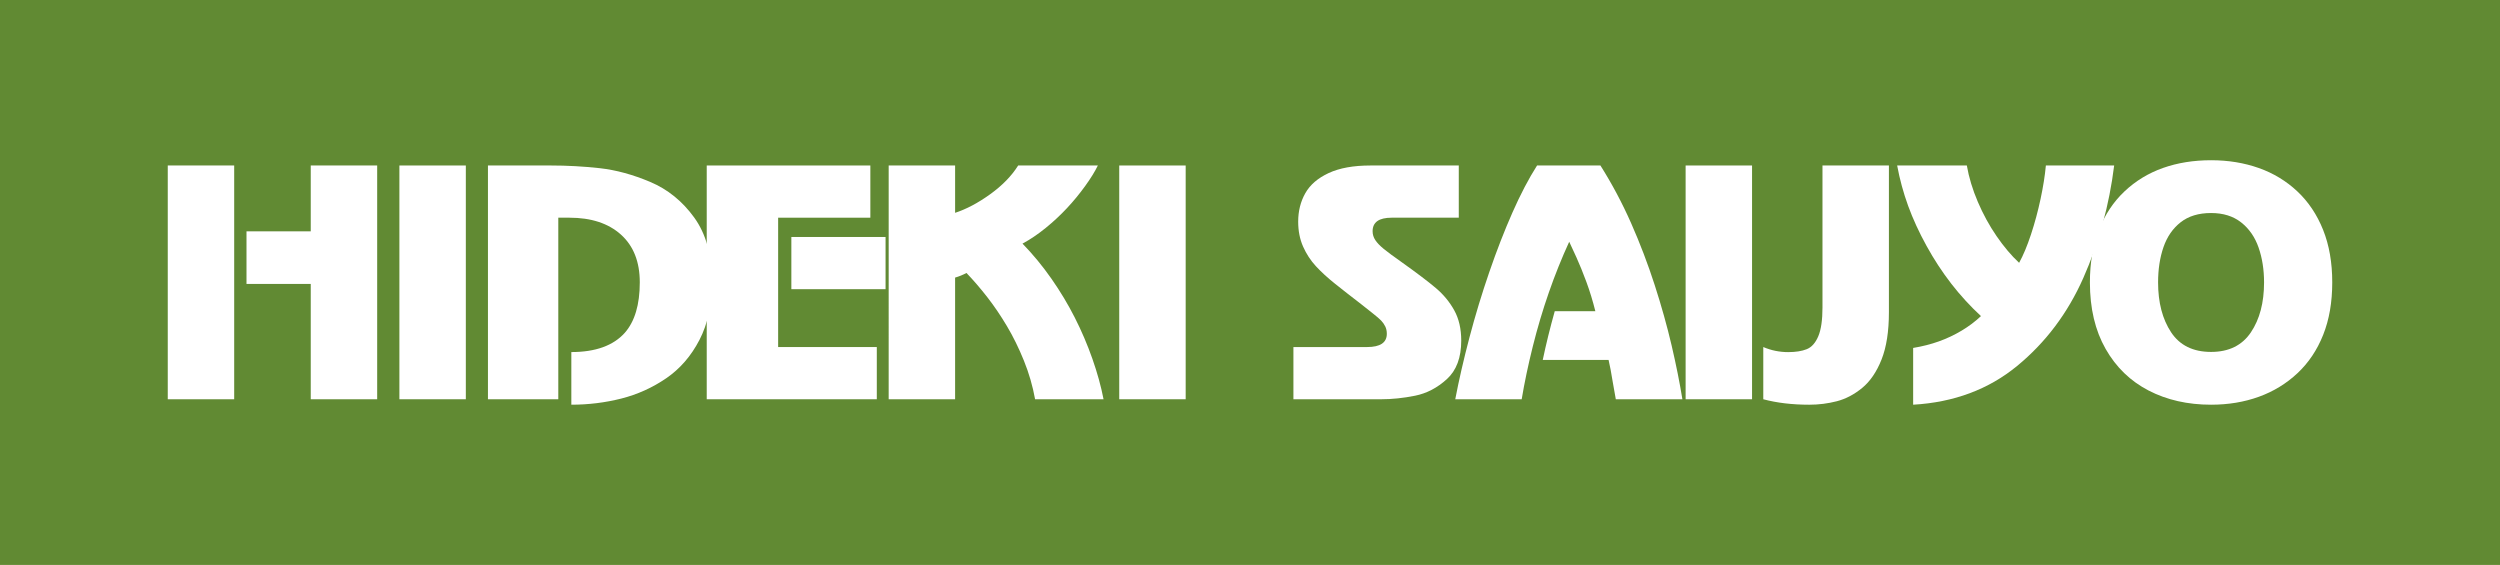
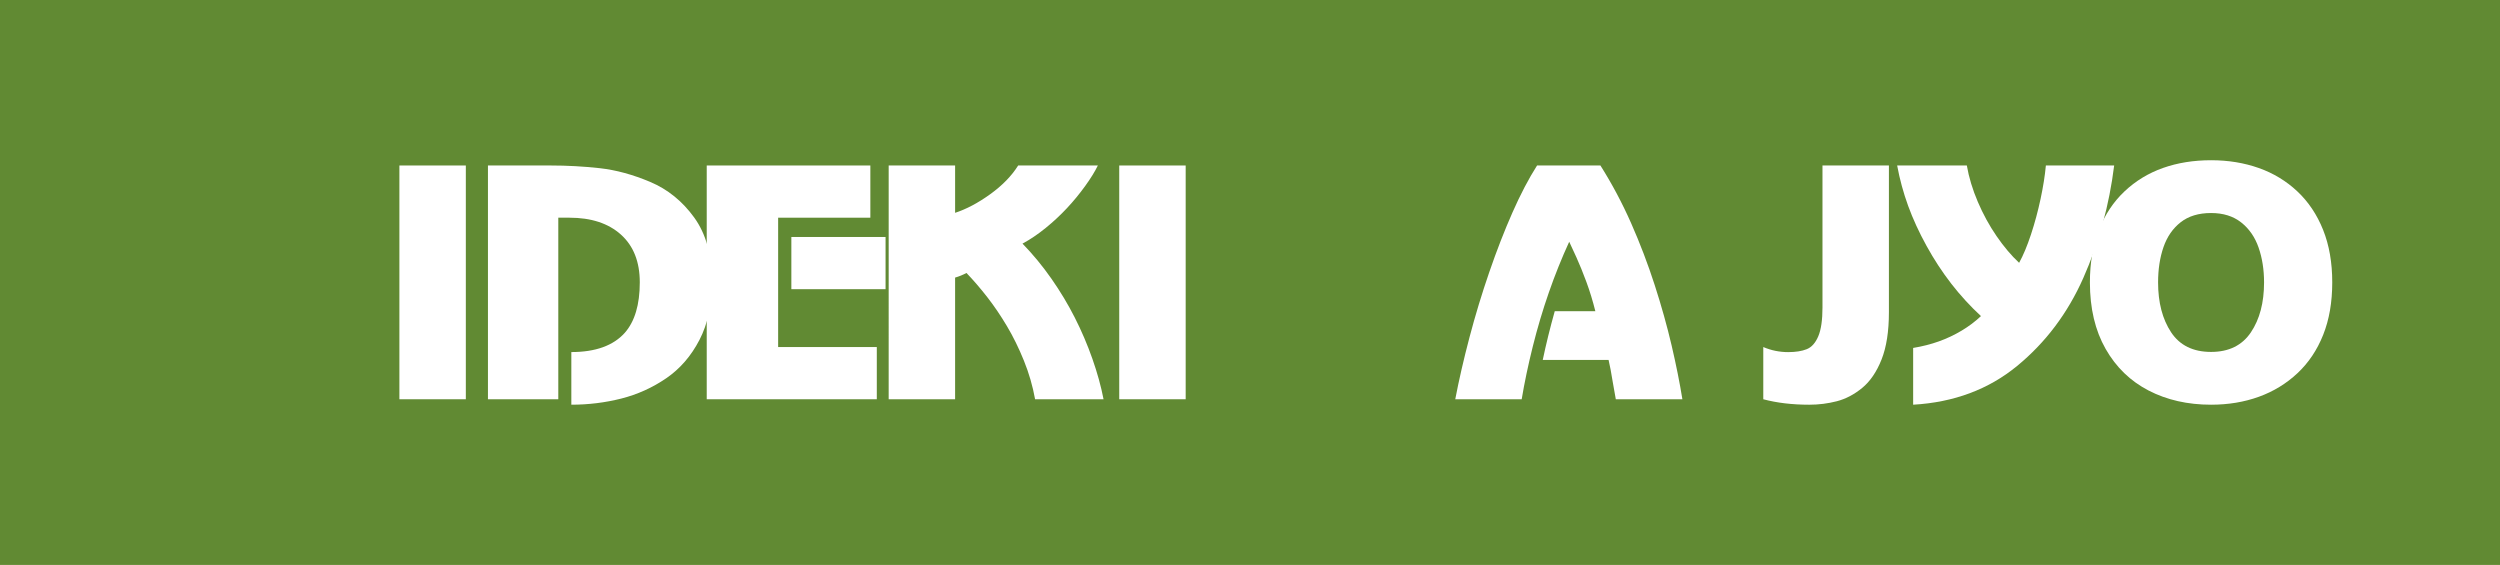
<svg xmlns="http://www.w3.org/2000/svg" version="1.1" id="レイヤー_1" width="802.082" height="181.25" viewBox="0 0 802.082 181.25" overflow="visible" enable-background="new 0 0 802.082 181.25" xml:space="preserve">
  <g>
    <rect fill="#618A33" width="802.082" height="181.25" />
    <g>
-       <path fill="#FFFFFF" d="M53.823,53.094h21.313v75H53.823V53.094z M99.698,53.094h21.313v75H99.698v-37H79.085V74.219h20.613    V53.094z" />
      <path fill="#FFFFFF" d="M128.14,53.094h21.313v75H128.14V53.094z" />
      <path fill="#FFFFFF" d="M156.55,53.094h20.111c5.291,0,10.541,0.288,15.748,0.864c5.205,0.576,10.611,2.048,16.219,4.417    c5.605,2.369,10.309,6.179,14.104,11.427s5.693,12.117,5.693,20.605c0,7.272-1.34,13.491-4.021,18.657s-6.232,9.264-10.654,12.291    s-9.229,5.199-14.416,6.516c-5.188,1.314-10.531,1.973-16.033,1.973v-16.889c7.738,0,13.455-2.057,17.15-6.174    c3.205-3.652,4.811-9.051,4.811-16.196c0-6.584-2.014-11.688-6.039-15.309s-9.543-5.433-16.549-5.433h-3.555v58.25H156.55V53.094z    " />
      <path fill="#FFFFFF" d="M279.237,53.094v16.75h-29.584v41.5h31.654v16.75h-54.564v-75H279.237z M284.118,76.031v16.75h-30.223    v-16.75H284.118z" />
      <path fill="#FFFFFF" d="M285.118,53.094h21.313v15.188c3.619-1.184,7.369-3.172,11.252-5.967c3.883-2.794,6.877-5.867,8.982-9.221    h25.564c-0.922,1.908-2.277,4.104-4.07,6.588s-3.734,4.844-5.822,7.08c-2.088,2.237-4.367,4.359-6.834,6.365    c-2.467,2.007-4.949,3.685-7.449,5.032c3.355,3.455,6.445,7.205,9.275,11.251c2.828,4.047,5.328,8.207,7.498,12.484    c2.172,4.275,4.055,8.684,5.65,13.223s2.787,8.865,3.578,12.977h-21.963c-0.756-4.211-1.949-8.332-3.578-12.361    s-3.445-7.73-5.453-11.104c-2.008-3.371-4.105-6.465-6.293-9.277s-4.416-5.402-6.686-7.771c-1.186,0.625-2.402,1.119-3.652,1.48    v39.033h-21.313V53.094z" />
      <path fill="#FFFFFF" d="M359.089,53.094h21.313v75h-21.313V53.094z" />
-       <path fill="#FFFFFF" d="M468.023,53.094v16.75h-21.537c-4.074,0-6.111,1.448-6.111,4.344c0,1.021,0.287,1.967,0.863,2.839    c0.574,0.872,1.461,1.802,2.66,2.789s3.18,2.452,5.939,4.394c4.797,3.423,8.41,6.163,10.842,8.22    c2.432,2.056,4.395,4.435,5.891,7.134c1.494,2.699,2.242,5.939,2.242,9.723c0,5.43-1.535,9.545-4.602,12.342    c-3.068,2.799-6.473,4.576-10.213,5.332s-7.365,1.135-10.877,1.135h-28.15v-16.75h23.619c4.23,0,6.348-1.416,6.348-4.25    c0-0.887-0.164-1.67-0.494-2.346c-0.33-0.674-0.756-1.291-1.283-1.854c-0.527-0.559-1.482-1.383-2.865-2.469    s-2.568-2.025-3.557-2.816c-3.209-2.467-6.008-4.656-8.398-6.563c-2.391-1.908-4.438-3.783-6.141-5.626s-3.08-3.948-4.129-6.317    c-1.047-2.369-1.57-5.034-1.57-7.995c0-3.389,0.762-6.432,2.289-9.13c1.523-2.697,4.027-4.853,7.504-6.465    s7.939-2.419,13.387-2.419H468.023z" />
      <path fill="#FFFFFF" d="M493.141,53.094h20.328c3.715,5.889,7.004,12.072,9.867,18.553c2.859,6.48,5.377,13.085,7.547,19.812    c2.172,6.726,3.98,13.19,5.43,19.39c1.445,6.203,2.598,11.949,3.453,17.246h-21.363c-0.266-1.348-0.594-3.207-0.988-5.574    c-0.461-2.891-0.904-5.242-1.332-7.051h-21.117c1.053-5.027,2.336-10.234,3.848-15.625h13.027    c-0.824-3.293-1.777-6.414-2.863-9.362c-1.086-2.947-2.164-5.599-3.23-7.954c-1.07-2.354-1.836-4.01-2.295-4.965    c-2.4,5.23-4.58,10.659-6.537,16.285c-1.957,5.625-3.676,11.406-5.156,17.344c-1.48,5.939-2.664,11.574-3.553,16.902h-21.314    c1.184-6.184,2.705-12.805,4.563-19.859c1.859-7.057,3.98-14.047,6.367-20.971c2.383-6.924,4.859-13.289,7.426-19.096    C487.811,62.362,490.441,57.338,493.141,53.094z" />
-       <path fill="#FFFFFF" d="M540.803,53.094h21.313v75h-21.313V53.094z" />
      <path fill="#FFFFFF" d="M584.713,53.094h21.313v47.037c0,6.186-0.791,11.262-2.369,15.227s-3.65,7.002-6.215,9.107    c-2.566,2.105-5.279,3.527-8.141,4.27c-2.861,0.738-5.805,1.109-8.83,1.109c-5.459,0-10.377-0.584-14.752-1.75V111.34    c2.533,1.086,5.197,1.629,7.992,1.629c2.402,0,4.383-0.313,5.945-0.938s2.797-2,3.699-4.121c0.906-2.123,1.357-5.225,1.357-9.305    V53.094z" />
      <path fill="#FFFFFF" d="M656.383,53.094h21.91c-1.578,12.734-4.877,24.762-9.895,36.08c-5.016,11.318-12.105,20.738-21.266,28.256    c-9.164,7.52-20.273,11.656-33.332,12.414v-18.213c2.961-0.494,5.707-1.193,8.238-2.098c2.535-0.904,4.961-2.049,7.279-3.43    s4.4-2.945,6.242-4.689c-3.455-3.191-6.629-6.654-9.523-10.389s-5.543-7.782-7.943-12.143c-2.402-4.359-4.369-8.638-5.898-12.833    s-2.705-8.514-3.527-12.956h22.354c0.658,3.815,1.834,7.705,3.527,11.668c1.693,3.964,3.701,7.631,6.021,11.002    c2.316,3.371,4.727,6.225,7.227,8.56c1.316-2.367,2.582-5.394,3.801-9.077c1.217-3.684,2.246-7.491,3.084-11.422    C655.52,59.895,656.086,56.317,656.383,53.094z" />
      <path fill="#FFFFFF" d="M670.51,90.601c0-6.318,0.963-11.929,2.885-16.833c1.926-4.903,4.672-9.033,8.24-12.39    s7.688-5.857,12.357-7.503s9.801-2.469,15.393-2.469c5.492,0,10.59,0.831,15.293,2.493s8.83,4.163,12.383,7.503    s6.307,7.454,8.264,12.341s2.936,10.506,2.936,16.857c0,6.353-0.971,11.962-2.912,16.833c-1.939,4.871-4.693,8.977-8.262,12.316    s-7.695,5.857-12.383,7.551c-4.688,1.695-9.793,2.543-15.318,2.543c-7.498,0-14.176-1.516-20.029-4.541    c-5.855-3.027-10.459-7.486-13.813-13.377C672.188,106.035,670.51,98.926,670.51,90.601z M692.385,90.601    c0,6.462,1.393,11.796,4.176,16.001c2.783,4.203,7.059,6.305,12.824,6.305c5.699,0,9.959-2.094,12.775-6.281    s4.225-9.527,4.225-16.024c0-4.088-0.584-7.814-1.756-11.178c-1.168-3.363-3.031-6.05-5.582-8.062    c-2.555-2.012-5.775-3.018-9.662-3.018c-3.986,0-7.24,0.989-9.76,2.968c-2.521,1.979-4.359,4.642-5.512,7.988    S692.385,86.413,692.385,90.601z" />
    </g>
  </g>
</svg>